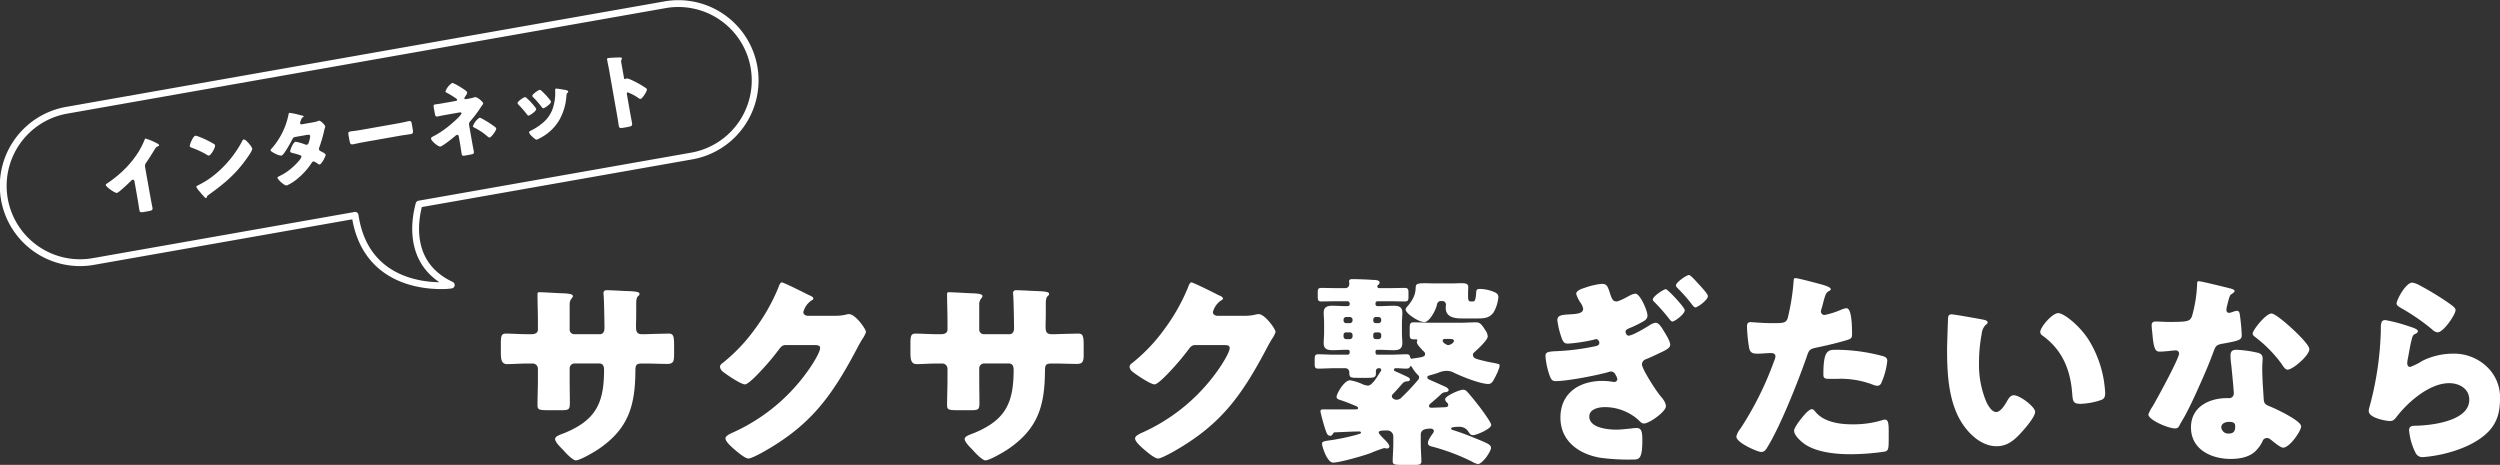
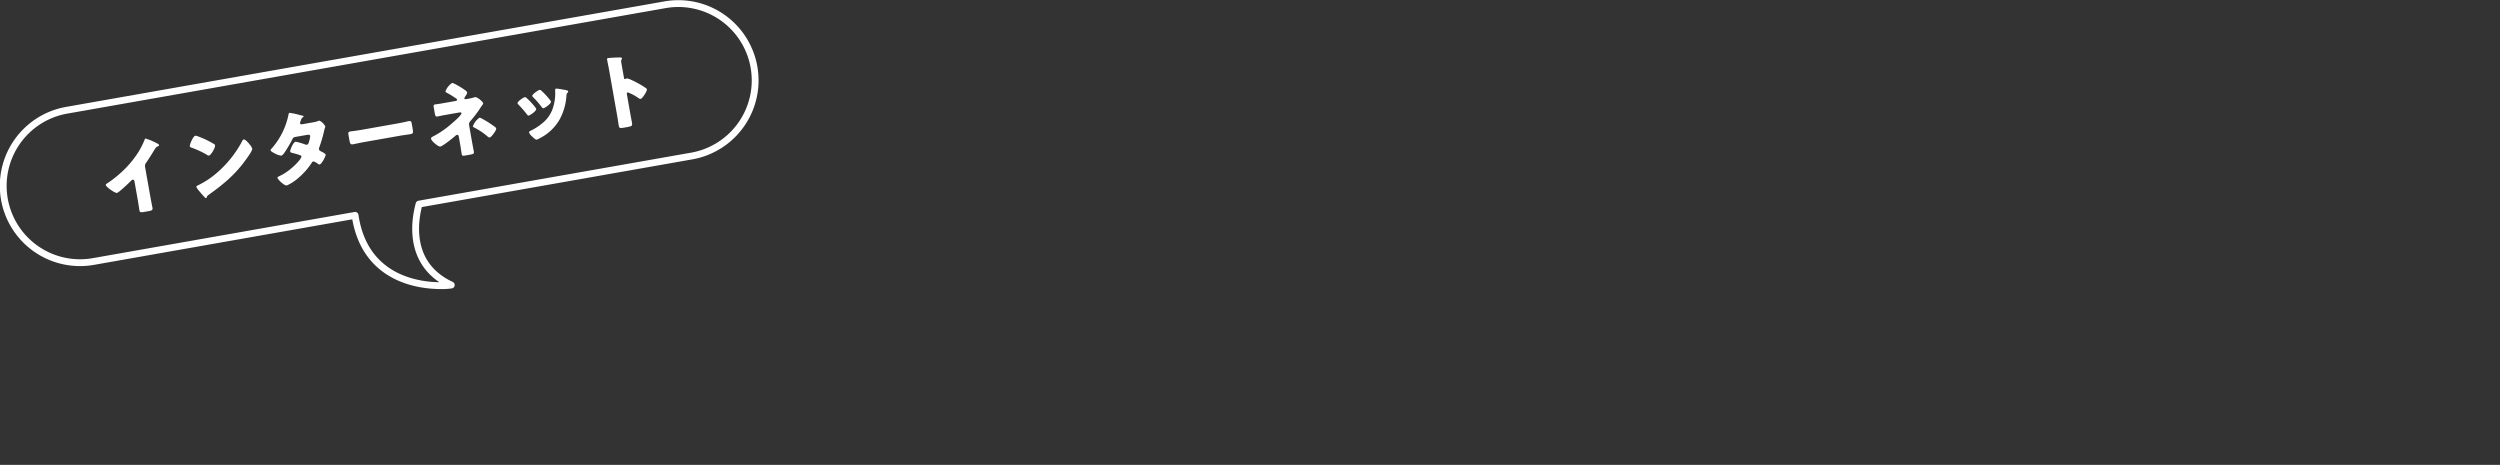
<svg xmlns="http://www.w3.org/2000/svg" width="732.461" height="136.198" viewBox="0 0 732.461 136.198">
  <rect x="0" y="0" width="732.461" height="136.198" fill="#333333" stroke="none" />
  <g id="グループ_28672" data-name="グループ 28672" transform="translate(-255.879 -8941.61)">
-     <path id="パス_119621" data-name="パス 119621" d="M-287.28-34.02c-2.28,0-5.22-.18-6.48-.18-1.38,0-1.62.48-1.62,2.94v2.22c0,2.22.06,3.78,1.86,3.78,1.56,0,3.9-.18,6.24-.18h1.2a1.537,1.537,0,0,1,1.56,1.5v3.24c0,2.46-.12,4.92-.12,7.44,0,1.32.36,1.5,3.06,1.5h4.2c2.16,0,2.22-.42,2.22-2.52,0-.78-.06-4.14-.06-6.6v-3.18a1.4,1.4,0,0,1,1.38-1.38h7.32c1.08,0,1.38.84,1.38,1.8,0,9.66-2.28,14.7-11.52,18.54-1.74.66-2.82,1.02-2.82,1.8,0,.84,1.44,2.28,2.4,3.24,1.08,1.26,2.88,3,3.66,3,1.26,0,5.52-2.52,6.66-3.3,8.82-6,10.74-12.78,10.8-22.98,0-1.8.36-2.1,2.1-2.1h.72c2.16,0,4.38.12,6.54.12,1.86,0,1.98-.9,1.98-2.88v-2.64c0-2.82-.3-3.36-1.62-3.36-.54,0-5.4.12-6.9.18h-.72c-1.56,0-1.92-.54-1.92-2.28,0-1.14.06-2.22.06-3.3v-3.36c0-2.82.96-1.92.96-2.94,0-.66-2.16-.72-4.2-.78-1.08-.06-4.62-.24-5.46-.24a.825.825,0,0,0-.9.78c0,.24.06.48.06.72.12,1.32.24,7.98.24,9.66,0,.9-.36,1.74-1.38,1.74h-7.44a1.356,1.356,0,0,1-1.38-1.5v-7.14a2.671,2.671,0,0,1,.6-1.86,1.43,1.43,0,0,0,.36-.66c0-.66-1.44-.78-3.36-.84-1.56-.06-5.28-.3-6.48-.3-.48,0-.54.18-.54.6,0,2.58.12,5.16.12,7.74v2.58c0,1.32-1.38,1.38-1.98,1.38Zm81.66-5.4c-.6-.12-1.14-.42-1.14-1.08a5.941,5.941,0,0,1,2.4-3.42c.24-.12.54-.24.54-.54,0-.48-.72-.78-1.44-1.08-1.02-.54-7.26-3.66-7.8-3.66-.48,0-.78.9-1.08,1.68a56.42,56.42,0,0,1-6.9,12.12,49.994,49.994,0,0,1-9.54,9.96,1.287,1.287,0,0,0-.6.96,2.159,2.159,0,0,0,.78,1.38c1.02.84,5.34,3.78,6.54,3.78.96,0,3.78-3,4.56-3.84a72.709,72.709,0,0,0,5.28-6.24c.54-.72,1.02-1.44,2.04-1.44h8.58c.72,0,1.56.06,1.56.84,0,1.14-1.74,3.96-2.4,4.98A54.225,54.225,0,0,1-227.4-5.22c-.18.06-.36.18-.54.24-.78.42-1.62.84-1.62,1.5,0,.84,1.38,2.1,2.1,2.76.96.84,3.54,3.12,4.62,3.12.78,0,3-1.2,3.9-1.68,14.16-7.86,20.34-16.26,27.78-30.3.54-1.02,1.08-2.04,1.68-3a7.783,7.783,0,0,0,1.08-2.1c0-.84-3.12-5.22-4.92-5.22a2.461,2.461,0,0,0-.66.06,12.726,12.726,0,0,1-3.36.42Zm38.34,5.4c-2.28,0-5.22-.18-6.48-.18-1.38,0-1.62.48-1.62,2.94v2.22c0,2.22.06,3.78,1.86,3.78,1.56,0,3.9-.18,6.24-.18h1.2a1.537,1.537,0,0,1,1.56,1.5v3.24c0,2.46-.12,4.92-.12,7.44,0,1.32.36,1.5,3.06,1.5h4.2c2.16,0,2.22-.42,2.22-2.52,0-.78-.06-4.14-.06-6.6v-3.18a1.4,1.4,0,0,1,1.38-1.38h7.32c1.08,0,1.38.84,1.38,1.8,0,9.66-2.28,14.7-11.52,18.54-1.74.66-2.82,1.02-2.82,1.8,0,.84,1.44,2.28,2.4,3.24,1.08,1.26,2.88,3,3.66,3,1.26,0,5.52-2.52,6.66-3.3,8.82-6,10.74-12.78,10.8-22.98,0-1.8.36-2.1,2.1-2.1h.72c2.16,0,4.38.12,6.54.12,1.86,0,1.98-.9,1.98-2.88v-2.64c0-2.82-.3-3.36-1.62-3.36-.54,0-5.4.12-6.9.18h-.72c-1.56,0-1.92-.54-1.92-2.28,0-1.14.06-2.22.06-3.3v-3.36c0-2.82.96-1.92.96-2.94,0-.66-2.16-.72-4.2-.78-1.08-.06-4.62-.24-5.46-.24a.825.825,0,0,0-.9.78c0,.24.06.48.06.72.12,1.32.24,7.98.24,9.66,0,.9-.36,1.74-1.38,1.74h-7.44a1.356,1.356,0,0,1-1.38-1.5v-7.14a2.671,2.671,0,0,1,.6-1.86,1.43,1.43,0,0,0,.36-.66c0-.66-1.44-.78-3.36-.84-1.56-.06-5.28-.3-6.48-.3-.48,0-.54.18-.54.6,0,2.58.12,5.16.12,7.74v2.58c0,1.32-1.38,1.38-1.98,1.38Zm81.66-5.4c-.6-.12-1.14-.42-1.14-1.08a5.941,5.941,0,0,1,2.4-3.42c.24-.12.54-.24.54-.54,0-.48-.72-.78-1.44-1.08-1.02-.54-7.26-3.66-7.8-3.66-.48,0-.78.9-1.08,1.68a56.419,56.419,0,0,1-6.9,12.12,49.994,49.994,0,0,1-9.54,9.96,1.287,1.287,0,0,0-.6.96,2.159,2.159,0,0,0,.78,1.38c1.02.84,5.34,3.78,6.54,3.78.96,0,3.78-3,4.56-3.84a72.709,72.709,0,0,0,5.28-6.24c.54-.72,1.02-1.44,2.04-1.44h8.58c.72,0,1.56.06,1.56.84,0,1.14-1.74,3.96-2.4,4.98A54.225,54.225,0,0,1-107.4-5.22c-.18.06-.36.18-.54.24-.78.42-1.62.84-1.62,1.5,0,.84,1.38,2.1,2.1,2.76.96.84,3.54,3.12,4.62,3.12.78,0,3-1.2,3.9-1.68,14.16-7.86,20.34-16.26,27.78-30.3.54-1.02,1.08-2.04,1.68-3a7.783,7.783,0,0,0,1.08-2.1c0-.84-3.12-5.22-4.92-5.22a2.461,2.461,0,0,0-.66.06,12.726,12.726,0,0,1-3.36.42Zm54.48,19.74a2.025,2.025,0,0,1,1.5-.54c.3-.06.6-.18.6-.54,0-.42-.6-.72-.9-.84-.84-.42-2.46-1.14-3.24-1.5-.24-.06-.54-.24-.54-.48,0-.36.3-.48.6-.48.96,0,1.98.12,3,.12.54,0,.9-.06,1.08-.54.06-.12.12-.18.24-.18s.18.06.3.18a10.669,10.669,0,0,0,1.68,2.28c.3.3.48.42.48.84a1.19,1.19,0,0,1-.36.78,61.232,61.232,0,0,1-4.68,4.98,2.082,2.082,0,0,1-1.56.78c-.54,0-1.38-.36-1.38-1.02,0-.48.3-.6.6-.96C-32.82-17.76-31.98-18.72-31.14-19.68ZM-39-37.26a.756.756,0,0,1-.78-.78v-.24a.744.744,0,0,1,.72-.78h.84a.794.794,0,0,1,.78.78v.24a.794.794,0,0,1-.78.78Zm-8.76,0a.744.744,0,0,1-.72-.78v-.24a.744.744,0,0,1,.72-.78h1.14a.794.794,0,0,1,.78.78v.24a.806.806,0,0,1-.84.78Zm9.54,2.7a.744.744,0,0,1,.78.72v.48a.794.794,0,0,1-.78.78h-.84a.744.744,0,0,1-.72-.78v-.48a.693.693,0,0,1,.72-.72Zm-8.4,0a.744.744,0,0,1,.78.72v.48a.794.794,0,0,1-.78.78h-1.14a.744.744,0,0,1-.72-.78v-.48a.693.693,0,0,1,.72-.72Zm28.98,1.92c.9,0,1.5.06,1.5.6s-1.08,1.2-1.68,1.2c-.48,0-1.62-.72-1.62-1.26a.552.552,0,0,1,.6-.54ZM-21.78-48.9c-.96,0-1.92-.06-2.88-.06-2.64,0-2.64.36-2.7,1.5-.06,1.02-.18,2.7-2.4,5.28a1.74,1.74,0,0,0-.54.9c0,1.2,3.9,3.72,5.46,3.72s3.36-3.54,3.66-4.86c.06-.36.24-1.32,1.2-1.32h.48a1.051,1.051,0,0,1,1.02,1.02c0,.3-.06.66-.06,1.02,0,2.76,2.7,3.06,4.8,3.06h4.2c2.1,0,3.84,0,5.1-1.92a10.975,10.975,0,0,0,1.32-4.32c0-1.02-.72-1.32-1.68-1.68a10.685,10.685,0,0,0-3.6-.72c-.9,0-1.14.12-1.2.84-.18,2.28-.3,2.82-1.02,2.82h-.66c-.66,0-.72-.66-.72-1.68v-.78c0-.72.06-1.38.06-1.8,0-1.08-1.14-1.08-2.1-1.08-.9,0-1.8.06-2.64.06ZM-50.94-5.28c2.1-.06,4.98-.24,7.02-.24.24,0,.54.06.54.3,0,.3-.36.42-.6.42l-.66.24a65.061,65.061,0,0,1-6.96,1.5c-2.4.36-3.18.36-3.18,1.14,0,.84,1.5,5.52,3.24,5.52,1.86,0,9.06-2.04,11.04-2.82A40.469,40.469,0,0,1-36.6-.66a.541.541,0,0,1,.3.06c.18,0,.42.06.6.06a.654.654,0,0,0,.66-.6c0-.54-.96-1.56-1.32-1.92s-1.8-1.74-1.8-2.1c0-.54.36-.66,2.58-.66A1.76,1.76,0,0,1-33.9-4.14v1.92c0,1.98-.18,3.96-.18,5.4,0,.96.48,1.08,2.64,1.08h3.9c1.2,0,1.86-.06,1.86-1.08,0-1.14-.18-3.24-.18-5.4v-2.4c0-1.62,1.74-1.74,2.94-1.74.42,0,.9.24.9.72a1.558,1.558,0,0,1-.24.6c-.48.66-1.5,2.04-1.5,2.88s.78.96,1.74,1.2A61.154,61.154,0,0,1-10.86,3.3a5.365,5.365,0,0,0,1.74.72C-7.8,4.02-5.28.36-5.28-.72c0-.96-1.08-1.38-4.92-2.94-1.74-.72-4.26-1.68-6.06-2.22-.24-.06-.72-.18-.72-.54,0-.48,2.1-.48,2.52-.48a3.026,3.026,0,0,1,2.52,1.38c.36.54.66,1.08,1.38,1.08,1.02,0,5.34-1.86,5.34-3,0-.78-3.06-4.86-3.72-5.7-.78-1.02-2.58-3.24-3.42-4.14a1.639,1.639,0,0,0-1.14-.48c-.96,0-5.22,1.8-5.22,2.82a1.559,1.559,0,0,0,.54.96.855.855,0,0,1,.36.72c0,.72-.9.6-1.38.66-.42,0-3.24.12-3.54.12s-.72-.12-.72-.48a1.113,1.113,0,0,1,.42-.72c1.08-.9,2.1-1.8,3.12-2.76a1.829,1.829,0,0,1,1.32-.6c.3-.06.9-.12.9-.66,0-.42-.6-.72-.9-.9-1.38-.6-2.76-1.26-4.2-1.86-.66-.3-1.14-.48-1.14-.9,0-.48.48-.54,1.08-.72.72-.18,1.44-.42,2.16-.66a6.079,6.079,0,0,1,2.34-.54,4.674,4.674,0,0,1,1.86.36c2.22,1.14,8.04,3.48,10.44,3.48.96,0,1.32-.78,1.74-1.5.48-.9,1.56-3,1.56-3.96,0-.24-.18-.36-.42-.42-2.88-.66-2.04-.3-5.88-1.32-.72-.24-1.5-.42-1.5-1.38,0-.36.18-.54.48-.78.84-.78,3.84-3.48,3.84-4.56a3.384,3.384,0,0,0-.72-1.86C-8.22-37.26-8.7-37.5-9.78-37.5c-1.44,0-2.94.12-4.62.12h-8.64c-1.56,0-3.18-.12-4.74-.12-1.26,0-1.32.42-1.32,1.92v1.5c0,1.32.12,1.56,1.5,1.56h.42c.18,0,.3.06.3.36a.22.22,0,0,1-.06.18.65.65,0,0,0-.06.36c0,.48.9,1.5,1.44,2.04a1.309,1.309,0,0,0,.24.3c.36.3.72.6.72,1.02,0,.72-.24.9-3.3,1.32a5.2,5.2,0,0,0-.6.12c-.24,0-.42-.24-.48-.48-.12-.42-.12-.84-1.02-.84-1.62,0-3.18.12-4.8.12h-3.78c-.48,0-.54-.42-.54-.72v-.24a.49.49,0,0,1,.54-.48h.36c1.5,0,2.94.12,4.44.12s2.52-.36,2.52-2.1c0-.9-.12-1.92-.12-3.06v-2.7c0-1.2.12-2.22.12-3.12,0-1.74-1.08-2.04-2.58-2.04-1.44,0-2.94.12-4.38.12h-.3a.567.567,0,0,1-.6-.6v-.24a.592.592,0,0,1,.54-.6h3.3c1.56,0,3.18.06,4.8.06.96,0,1.02-.48,1.02-1.38v-1.26c0-.84-.12-1.32-1.02-1.32-1.62,0-3.24.06-4.8.06H-38.1a.473.473,0,0,1-.48-.48.623.623,0,0,1,.24-.48.814.814,0,0,0,.42-.66c0-.78-1.32-.78-1.86-.78-1.44-.12-4.62-.24-6-.24-.48,0-1.08,0-1.08.66,0,.18.06.42.06.54v.3a1.139,1.139,0,0,1-1.14,1.14h-2.28c-1.62,0-3.18-.06-4.8-.06-.96,0-1.02.48-1.02,1.32V-45c0,.84.06,1.38.96,1.38,1.62,0,3.24-.06,4.86-.06h2.94a.645.645,0,0,1,.6.6v.24c0,.6-.54.6-.78.6-1.56,0-3-.12-4.32-.12-1.44,0-2.52.36-2.52,2.04,0,.9.12,1.92.12,3.12v2.7c0,1.14-.12,2.16-.12,3.12,0,1.74,1.14,2.04,2.64,2.04,1.32,0,2.7-.12,4.08-.12h.3a.548.548,0,0,1,.6.48v.18c0,.3-.06.78-.6.78h-3.84c-1.62,0-3.18-.12-4.8-.12-.96,0-1.02.54-1.02,1.56v1.08c0,1.08.06,1.56,1.02,1.56,1.62,0,3.18-.12,4.8-.12h3.18a1.154,1.154,0,0,1,1.14,1.2c0,1.5.3,1.62,2.46,1.62h2.88c1.8,0,2.46-.12,2.46-1.26v-.78a.794.794,0,0,1,.78-.78h.3a.529.529,0,0,1,.48.54c0,.12-.06.18-.12.3-.78,1.2-2.46,4.26-3.78,4.26a5.1,5.1,0,0,1-1.86-.54,14.366,14.366,0,0,0-3.36-1.02c-1.8,0-3.96,4.02-3.96,4.8,0,.54.24.72,1.2,1.02,1.5.48,2.94,1.08,4.38,1.68.3.12.72.3.72.66,0,.3-.36.36-.6.36H-54.3c-.54,0-.96.06-.96.6a54.184,54.184,0,0,0,1.44,5.28c.36.96.54,1.86,1.44,1.86.42,0,.6-.3.84-.66C-51.36-5.22-51.3-5.28-50.94-5.28Zm96.9-41.94c-.66,0-3.84,2.1-3.84,3.06,0,.3.42.66.66.9a54.639,54.639,0,0,1,4.2,4.8c.18.24.54.72.9.72.66,0,3.6-2.16,3.6-3.3C51.48-41.94,46.44-47.22,45.96-47.22Zm6.72-4.14c-.6,0-3.78,2.1-3.78,3.06,0,.3.36.66.6.9a45.384,45.384,0,0,1,4.2,4.8q.54.72.9.72c.66,0,3.66-2.16,3.66-3.3,0-.54-1.26-1.98-2.88-3.72C54.24-50.16,53.16-51.36,52.68-51.36ZM29.52-46.2c-.6-1.8-.84-2.58-2.34-2.58a20.918,20.918,0,0,0-4.92,1.14c-.78.24-2.58.78-2.58,1.8a9.275,9.275,0,0,0,1.26,2.58,4.561,4.561,0,0,1,.78,1.74c0,1.5-1.8,1.56-4.74,1.74-1.92.12-2.82.42-2.82,1.68a23.972,23.972,0,0,0,1.32,5.34c.36.9.66,1.5,1.74,1.5a48.018,48.018,0,0,0,7.56-1.14,2.977,2.977,0,0,1,.78-.18c.48,0,.9.6.9,1.08,0,.6-.48.84-1.02.96a67.8,67.8,0,0,1-11.82,1.5c-2.4.12-2.94.36-2.94,1.44a21.562,21.562,0,0,0,1.38,6.12c.36.78.66,1.2,1.56,1.2,3.48,0,12.18-1.68,15.66-2.7a1.775,1.775,0,0,1,.6-.12,1.491,1.491,0,0,1,1.32.96,3.579,3.579,0,0,1,.54,1.26.868.868,0,0,1-.9.84H30.6a19.133,19.133,0,0,0-3.24-.3c-6.66,0-12.3,3.48-12.3,10.74,0,6.9,5.4,10.68,11.58,11.76a62.185,62.185,0,0,0,9.6.54c1.86,0,2.82-.06,2.82-5.7,0-2.58-.3-3.54-1.74-3.54-.6,0-1.32.12-1.92.18-1.32.12-2.64.3-3.96.3-2.4,0-7.92-.48-7.92-3.84,0-2.22,2.82-2.76,4.5-2.76a14.758,14.758,0,0,1,9.84,3.72c.6.6,1.02,1.08,1.68,1.08,1.56,0,6.42-3.48,6.42-5.04,0-1.14-.96-2.28-1.68-3.12-1.68-2.1-5.34-7.92-5.34-9.18a1.661,1.661,0,0,1,1.2-1.5c1.32-.54,2.34-1.02,3.84-1.74,2.1-.96,3.24-1.56,3.24-2.52,0-1.02-1.32-3.12-2.04-4.26-.54-.9-1.32-2.16-2.22-2.16a4.576,4.576,0,0,0-1.86.78c-1.14.72-4.92,3-6.06,3-.72,0-.9-.96-.9-1.14,0-.6.66-.84,1.2-1.08a30.56,30.56,0,0,0,3.72-1.8c.78-.42,1.5-.9,1.5-1.86,0-1.44-2.16-6.42-3.54-6.42a4.628,4.628,0,0,0-1.74.6c-.78.42-3.06,1.68-3.78,1.68C30.42-43.62,30.12-44.34,29.52-46.2Zm54.36-4.26c-.36,0-.48.3-.48.66a66.2,66.2,0,0,1-1.74,11.04c-.48,1.5-1.44,1.5-4.44,1.5-3.12,0-5.82-.3-6.42-.3-.96,0-1.08.6-1.08,1.38a44.8,44.8,0,0,0,.66,6.36c.36,1.32,1.14,1.5,2.4,1.5,1.32,0,2.76-.18,3.96-.18.66,0,1.32.18,1.32,1.02a4.057,4.057,0,0,1-.42,1.38A94.756,94.756,0,0,1,67.8-6.36a5.618,5.618,0,0,0-1.2,2.34c0,1.8,6.24,4.5,7.26,4.5s1.38-.66,1.86-1.44c3.84-6.24,9-19.26,11.52-26.52.72-2.16.9-2.22,3.48-2.76,2.34-.48,6.18-1.38,8.58-2.16.96-.3,1.2-.66,1.2-1.5,0-1.8,0-7.74-1.62-7.74a5.162,5.162,0,0,0-1.5.42,25.394,25.394,0,0,1-4.86,1.56,1.025,1.025,0,0,1-1.14-1.08,4.887,4.887,0,0,1,.12-.54q.36-1.17.54-1.98c.54-1.98.78-2.94,1.62-3.36.24-.12.6-.3.6-.6,0-.6-1.8-1.14-2.94-1.44C90.24-48.96,84.66-50.46,83.88-50.46ZM92.1-22.2c0,1.08.42,1.26,1.8,1.26h2.16a26.407,26.407,0,0,1,10.32,1.62,5.163,5.163,0,0,0,1.5.42,1.272,1.272,0,0,0,1.14-.72,21.164,21.164,0,0,0,1.8-6.6c0-.96-.66-1.2-1.5-1.44a53.066,53.066,0,0,0-13.62-1.8C93.3-29.46,92.1-29.1,92.1-22.2ZM88.74-12.06c-.72,0-1.8,1.2-2.28,1.74-.72.84-2.94,3.54-2.94,4.56,0,1.38,1.92,3.06,2.88,3.78C89.94.6,95.76,1.14,100.02,1.14A70.1,70.1,0,0,0,110.16.36c1.08-.3,1.08-1.02,1.08-4.32v-1.8c0-1.92-.12-3.24-1.08-3.24a2.157,2.157,0,0,0-.66.12,29.012,29.012,0,0,1-9.06,1.26c-3.6,0-8.16-.66-10.62-3.6C89.58-11.52,89.16-12.06,88.74-12.06Zm40.92-27.78c-.66,0-.96.3-1.02.96-.06.84-.3,8.1-.3,9.24,0,7.38.42,16.14,4.86,22.38,2.22,3.12,5.64,6.06,9.66,6.06,3.3,0,5.4-1.98,7.5-4.32,1.02-1.14,3.78-4.32,3.78-5.76s-4.44-4.86-6.24-4.86c-.9,0-1.44.78-1.86,1.5-.54.96-1.92,3.42-3.3,3.42-1.32,0-2.4-1.92-2.88-2.94a27.92,27.92,0,0,1-2.16-11.52,44.221,44.221,0,0,1,.78-8.4,4.241,4.241,0,0,1,1.14-2.64c.42-.3.6-.48.6-.72,0-.54-.66-.72-1.26-.84C137.46-38.58,130.44-39.84,129.66-39.84Zm25.98,5.16a1.237,1.237,0,0,0,.6,1.02c5.7,4.08,8.22,9.78,8.76,16.98.18,2.28.24,3.06,2.46,3.06a20.718,20.718,0,0,0,5.7-1.02c1.2-.36,1.5-.9,1.5-2.16,0-.72-.18-2.16-.3-3.12a32.652,32.652,0,0,0-4.44-12.3c-2.64-4.26-7.38-7.98-9-7.98C159.12-40.2,155.64-36.06,155.64-34.68Zm46.38-14.88c-.42,0-.42.48-.42.96a40.014,40.014,0,0,1-1.5,9.3c-.6,1.56-1.38,1.68-6.84,1.68-1.32,0-2.76-.12-3.78-.12-.72,0-1.2.24-1.2,1.08,0,.54.12,1.62.18,2.1.42,5.1.96,5.64,2.22,5.64.72,0,1.98-.12,2.64-.18.42-.06,1.62-.18,1.98-.18a.947.947,0,0,1,1.02.9c0,1.5-6.54,13.44-7.74,15.48a10.412,10.412,0,0,0-1.26,2.4c0,1.56,5.76,4.08,7.8,4.08.78,0,1.02-.3,1.32-.9.36-.72.96-1.68,1.44-2.52,1.86-3.42,3.48-7.02,5.04-10.56,1.2-2.7,2.34-5.4,3.36-8.16.72-1.92.78-2.34,2.88-2.7,4.68-.84,5.52-1.08,5.52-2.46a58.057,58.057,0,0,0-.6-6.24c-.12-.6-.3-.9-.84-.9a3.154,3.154,0,0,0-1.02.24,6.245,6.245,0,0,1-1.32.36.841.841,0,0,1-.72-.84c0-.24.06-.48.06-.66a2.7,2.7,0,0,1,.12-.48c.24-1.02.72-3.12,1.08-3.36.72-.48,1.14-.78,1.14-1.08,0-.36-.66-.6-1.38-.78C210-47.76,202.8-49.56,202.02-49.56Zm21.36,9.48c-1.68,0-5.52,4.92-5.52,5.88,0,.48.6.9,1.08,1.26a38.172,38.172,0,0,1,7.5,7.74c.42.66.96,1.56,1.68,1.56,1.5,0,6.36-4.14,6.36-6,0-1.26-3.78-4.86-5.16-6.12C228.36-36.66,224.52-40.08,223.38-40.08Zm-10.2,10.62c-1.32,0-1.8.48-1.8,1.74a22.354,22.354,0,0,0,.24,2.82c.18,1.8.72,7.14.72,8.16a1.324,1.324,0,0,1-1.44,1.44h-.48c-5.34,0-10.62,2.58-10.62,8.58,0,6.48,5.94,9.24,11.64,9.24,2.52,0,5.4-.48,7.26-2.28a10.6,10.6,0,0,0,2.04-2.82,1.33,1.33,0,0,1,1.32-1.02,1.363,1.363,0,0,1,.96.36c.42.3.78.6,1.14.9,1.32,1.02,2.16,1.56,2.64,1.56,1.92,0,5.28-4.92,5.28-6.24,0-1.68-7.56-5.22-9.24-5.88-1.38-.54-1.68-.9-1.74-2.34-.18-2.94-.42-5.88-.42-8.88,0-1.08.12-2.16.12-2.76,0-1.08-.54-1.5-1.56-1.74A35.053,35.053,0,0,0,213.18-29.46ZM210.96-8.34c1.74,0,1.8.66,1.8,1.44,0,1.26-.48,1.98-1.86,1.98a2.024,2.024,0,0,1-2.22-1.8C208.68-7.92,209.94-8.34,210.96-8.34Zm49.08-34.74c0,.66.6.96,1.5,1.5a60.8,60.8,0,0,1,8.94,6.18,2.676,2.676,0,0,0,1.56.84c1.74,0,5.28-5.22,5.28-6.54,0-.66-.9-1.26-2.16-2.16a85.334,85.334,0,0,0-8.4-5.1,6.588,6.588,0,0,0-2.1-.78C262.68-49.14,260.04-43.98,260.04-43.08Zm-3.3,4.92c-1.32,0-1.32,1.02-1.32,3.24a93.406,93.406,0,0,1-3.3,22.14,4.27,4.27,0,0,0-.24,1.26c0,2.1,5.28,2.94,6.24,2.94s1.44-.6,1.98-1.32c3.36-4.32,9.6-9.78,15.36-9.78,2.88,0,5.88,1.56,5.88,4.86,0,6.36-11.34,7.56-16.02,7.62-.78,0-1.62.18-1.62,1.32A18.326,18.326,0,0,0,265.62.78a2.216,2.216,0,0,0,2.28,1.2A39.977,39.977,0,0,0,276.54.3c3.72-1.14,7.86-3.06,10.56-5.94,2.46-2.64,3.24-5.76,3.24-9.3a12.3,12.3,0,0,0-3.18-8.88,13.932,13.932,0,0,0-10.62-4.5,20.173,20.173,0,0,0-8.94,2.1,18.321,18.321,0,0,1-3.6,1.8c-.54,0-.84-.54-.84-1.08a9.6,9.6,0,0,1,.18-1.38c.36-1.74.6-3.48,1.02-5.16.36-1.44.42-1.74,1.2-2.1.3-.12.72-.36.72-.72,0-.66-1.26-1.02-2.7-1.5A46.3,46.3,0,0,0,256.74-38.16Z" transform="translate(698 9073.549)" fill="#fff" />
    <g id="グループ_28234" data-name="グループ 28234" transform="translate(0 -382.899)">
      <path id="合体_9" data-name="合体 9" d="M5041.565,65.628l-76.592,13.505a22.5,22.5,0,1,1-7.814-44.316l175.3-30.909a22.5,22.5,0,0,1,7.814,44.316l-79.965,14.1c-1.438,5.32-3.208,17.8,9.436,23.712a18.008,18.008,0,0,1-3.059.186C5059.958,86.222,5044.292,84.111,5041.565,65.628Z" transform="translate(-4681.65 9321.979)" fill="none" stroke="#fff" stroke-linejoin="round" stroke-width="2" />
      <path id="パス_119620" data-name="パス 119620" d="M-69.84-11.64a1.579,1.579,0,0,1,.552-1.224c1.8-1.824,2.856-3.144,3.432-3.72a1.527,1.527,0,0,1,.864-.408c.144-.048.312-.1.312-.264,0-.144-.192-.384-.48-.6a17.914,17.914,0,0,0-3.1-1.992c-.168,0-.264.168-.312.288a24.754,24.754,0,0,1-2.208,3,28.74,28.74,0,0,1-6.12,5.184,33.768,33.768,0,0,1-4.68,2.5c-.216.072-.5.168-.5.432,0,.624,2.256,2.832,2.808,2.832s3.864-2.208,4.512-2.664a1.615,1.615,0,0,1,.7-.36c.312,0,.432.24.432.6v5.352c0,1.08-.048,2.16-.048,3.24,0,.552.168.7,1.3.7h.984c1.2,0,1.608-.024,1.608-.768,0-.456-.024-.912-.024-1.344,0-.648-.024-1.3-.024-1.944Zm16.1-6.48c-.7,0-2.136,2.28-2.136,2.76,0,.24.24.384.432.5a24.718,24.718,0,0,1,4.032,2.808,1.047,1.047,0,0,0,.6.36c.552,0,2.256-1.944,2.256-2.64a.513.513,0,0,0-.216-.432,27.4,27.4,0,0,0-4.224-3.024A2.433,2.433,0,0,0-53.736-18.12Zm13.752,3.552c-.264,0-.456.264-.672.576-.048.072-.1.12-.144.192a32.141,32.141,0,0,1-8.664,7.512,25.272,25.272,0,0,1-6.144,2.64c-.192.048-.456.168-.456.384a6.07,6.07,0,0,0,.7,1.44A21.139,21.139,0,0,0-54.24.024c.1.168.24.384.432.384a.209.209,0,0,0,.192-.144,1.041,1.041,0,0,1,.648-.624c4.8-2.3,8.664-4.464,12.528-8.232.5-.48,2.448-2.328,2.448-2.9a3.818,3.818,0,0,0-.408-1.128c-.072-.1-.1-.192-.144-.264C-38.76-13.272-39.5-14.568-39.984-14.568Zm17.544-1.416c-.24-.024-.456-.1-.456-.384a1.954,1.954,0,0,1,.384-.816c.24-.432.336-.624.72-.768.216-.1.264-.144.264-.264,0-.072-.072-.12-.168-.168-.144-.072-.48-.24-.912-.408a21.933,21.933,0,0,0-2.784-1.128c-.264,0-.384.384-.456.6a21.471,21.471,0,0,1-6.48,8.736c-.168.12-.456.312-.456.552,0,.192.5.672,1.1,1.1a4.917,4.917,0,0,0,1.7.936c.408,0,.936-.552,1.224-.84a37.163,37.163,0,0,0,2.832-3.336c.336-.456.528-.5,1.2-.5h3.264c.312,0,.84.048.84.456a6.779,6.779,0,0,1-.6,1.536c-.216.456-.408.84-.816.84a1.15,1.15,0,0,1-.48-.168,15.3,15.3,0,0,0-2.616-1.272c-.744,0-2.064,2.184-2.064,2.568,0,.264.5.48.72.576a16.722,16.722,0,0,1,1.968.984.5.5,0,0,1,.312.432c0,.672-3.72,3.48-6.792,4.368-.144.048-.264.072-.384.12-.552.144-.84.24-.84.5a5.189,5.189,0,0,0,.936,1.512c.312.384.888,1.1,1.44,1.1a14.088,14.088,0,0,0,3.96-1.752,19.85,19.85,0,0,0,4.344-3.528.683.683,0,0,1,.5-.288c.312,0,1.056.744,1.3.984a.529.529,0,0,0,.384.216c.6,0,2.232-2.112,2.232-2.544,0-.312-.984-1.032-1.248-1.224a.8.8,0,0,1-.408-.648,1.066,1.066,0,0,1,.216-.576A40.584,40.584,0,0,0-16.464-12.7a8.821,8.821,0,0,1,.552-1.176.419.419,0,0,0,.1-.288c0-.5-1.008-1.992-1.536-1.992a.7.7,0,0,0-.216.048,6.507,6.507,0,0,1-1.344.12Zm16.8,4.632c-1.512,0-2.856-.1-3.192-.1-.624,0-.7.288-.7,1.008v1.1c0,1.272,0,1.728.816,1.728.888,0,2.016-.072,3.072-.072H5.4c1.056,0,2.16.072,3.1.072.768,0,.792-.408.792-1.728v-1.152c0-.7-.1-.96-.72-.96-.216,0-1.752.1-3.168.1ZM26.28-14.88c-.192,0-.528,0-.528-.24a.9.9,0,0,1,.336-.552,1.044,1.044,0,0,0,.144-.168c.264-.264.624-.624.624-.936a1.477,1.477,0,0,0-.5-.768,22.368,22.368,0,0,0-2.832-2.448,1.28,1.28,0,0,0-.528-.264,5.182,5.182,0,0,0-2.352,2.112c0,.216.24.384.576.648a17.888,17.888,0,0,1,1.44,1.248c.12.12.24.216.36.336.336.312.576.528.576.72,0,.288-.336.312-.672.312H18.744c-.792,0-1.416-.048-1.728-.048-.5,0-.552.216-.552.936v1.536c0,.816.048,1.128.648,1.128.288,0,.576-.024.84-.024.408-.024.816-.024,1.224-.024h4.416c.288,0,.576.048.576.336,0,.216-.48.576-.936.936-.6.48-2.808,1.8-3.552,2.208a26.424,26.424,0,0,1-4.944,2.112c-.312.1-.648.216-.648.576,0,.648,1.632,2.688,2.28,2.688.744,0,3.936-1.752,4.7-2.208a1.646,1.646,0,0,1,.7-.312.43.43,0,0,1,.432.432v2.376c0,.984-.048,1.968-.048,2.976,0,.576.24.6.912.6h1.152c1.512,0,1.56-.072,1.56-.888,0-.168-.024-1.7-.024-2.76V-6.792c0-.744,0-1.056.552-1.512a32.851,32.851,0,0,0,3.888-3.648,4.942,4.942,0,0,1,.384-.36c.216-.216.36-.336.36-.528,0-.36-1.344-2.16-2.088-2.16a.469.469,0,0,0-.168.024,14.687,14.687,0,0,1-2.064.1Zm2.832,6.048A5.285,5.285,0,0,0,26.784-6.7c0,.168.168.312.288.408a18.432,18.432,0,0,1,3.216,3.024c.264.336.552.672.792.672.456,0,2.328-1.728,2.328-2.28a1.093,1.093,0,0,0-.36-.6,30.642,30.642,0,0,0-3.408-3.1A1.28,1.28,0,0,0,29.112-8.832ZM43.728-12.12a.763.763,0,0,0-.48-.336c-.432,0-2.4.888-2.4,1.392a.966.966,0,0,0,.216.48,29.868,29.868,0,0,1,1.9,3.168c.1.192.24.48.5.48.36,0,2.472-.936,2.472-1.536A1.577,1.577,0,0,0,45.744-9,19.843,19.843,0,0,0,43.728-12.12ZM47.9-13.8c-.456,0-2.424.912-2.424,1.368a.626.626,0,0,0,.168.408,24.637,24.637,0,0,1,1.944,3.24c.12.216.264.48.528.48.36,0,2.448-.936,2.448-1.512a1.186,1.186,0,0,0-.144-.456,20.732,20.732,0,0,0-2.088-3.24A.716.716,0,0,0,47.9-13.8Zm4.8.456c-.24,0-.312.312-.36.528a13.972,13.972,0,0,1-1.776,5.352A9.549,9.549,0,0,1,47.04-4.08a16.876,16.876,0,0,1-3.912,1.632c-.264.072-.432.168-.432.48a2.483,2.483,0,0,0,.48.984c.048.072.1.12.12.168.24.336.864,1.224,1.248,1.224a3.246,3.246,0,0,0,.792-.216A13.836,13.836,0,0,0,52.1-4.176a16.561,16.561,0,0,0,3.264-6.72c.12-.432.168-.432.384-.6.192-.144.312-.264.312-.384,0-.36-.7-.576-1.416-.816A15.363,15.363,0,0,0,52.7-13.344ZM72.84-8.016c0-.24.024-.576.36-.576a14.247,14.247,0,0,1,2.76,2.16c.144.144.384.384.6.384.552,0,2.3-1.944,2.3-2.424a.618.618,0,0,0-.168-.384A28.408,28.408,0,0,0,76.488-10.8c-.312-.24-1.3-1.008-2.064-1.488a2.476,2.476,0,0,0-.888-.384c-.12,0-.264.1-.408.1-.264,0-.288-.216-.288-.336v-4.656a1.25,1.25,0,0,1,.264-.864.418.418,0,0,0,.144-.288c0-.144-.12-.24-.264-.288a35.64,35.64,0,0,0-3.7-.48c-.336,0-.384.144-.384.456,0,.744.048,1.992.048,2.976V-2.208c0,.96-.048,1.9-.048,2.856,0,.624.288.744,1.248.744h1.08c1.56,0,1.632-.1,1.632-1.248,0-.816-.024-1.608-.024-2.4Z" transform="matrix(0.985, -0.174, 0.174, 0.985, 369.205, 9372.769)" fill="#fff" />
    </g>
  </g>
</svg>